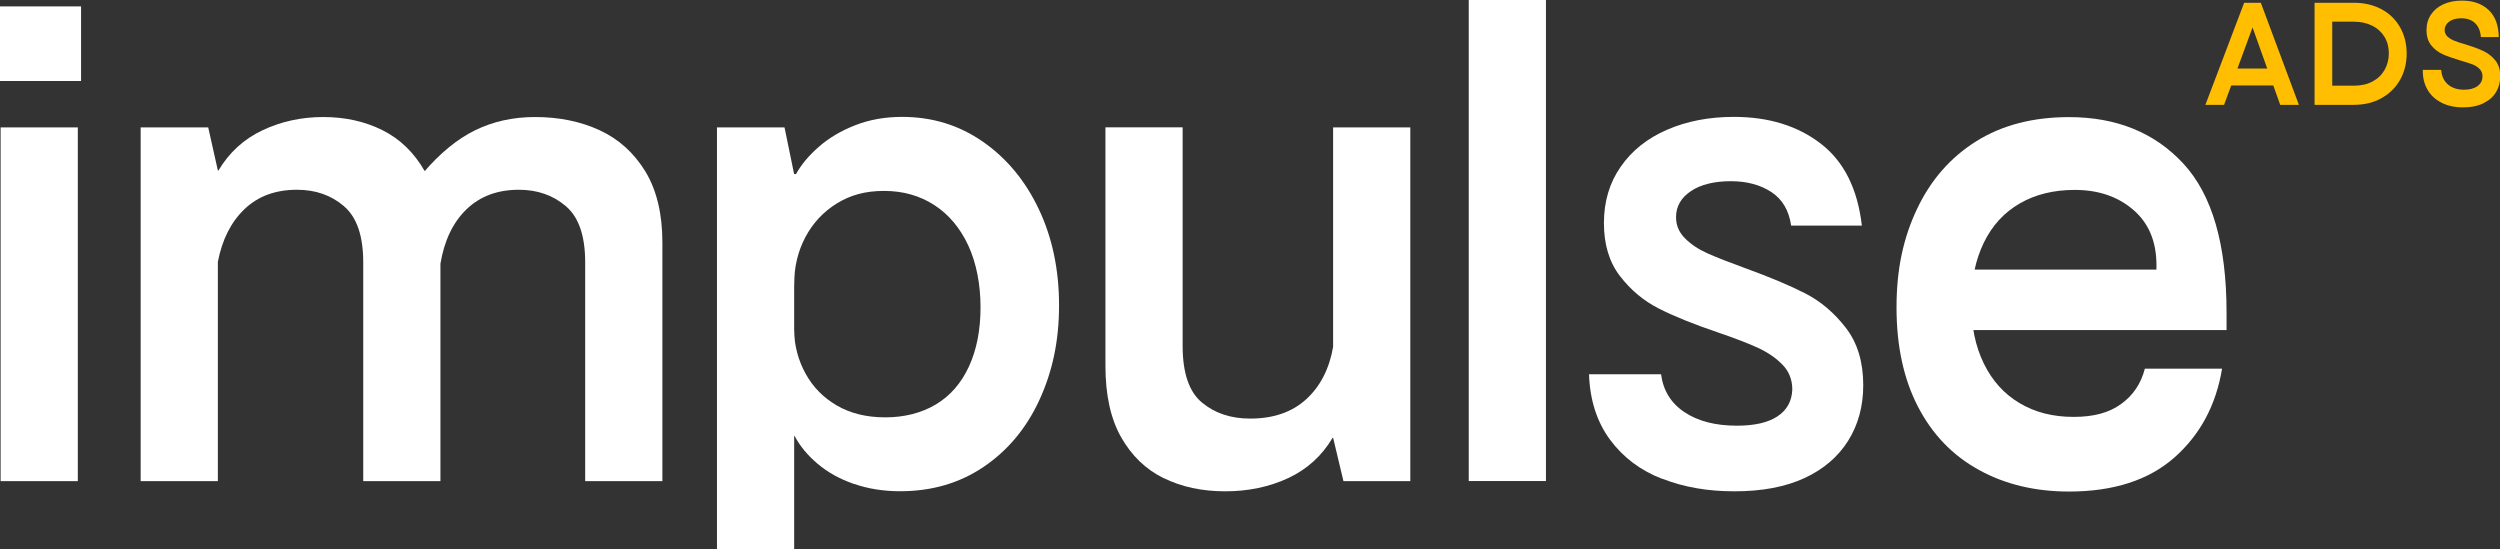
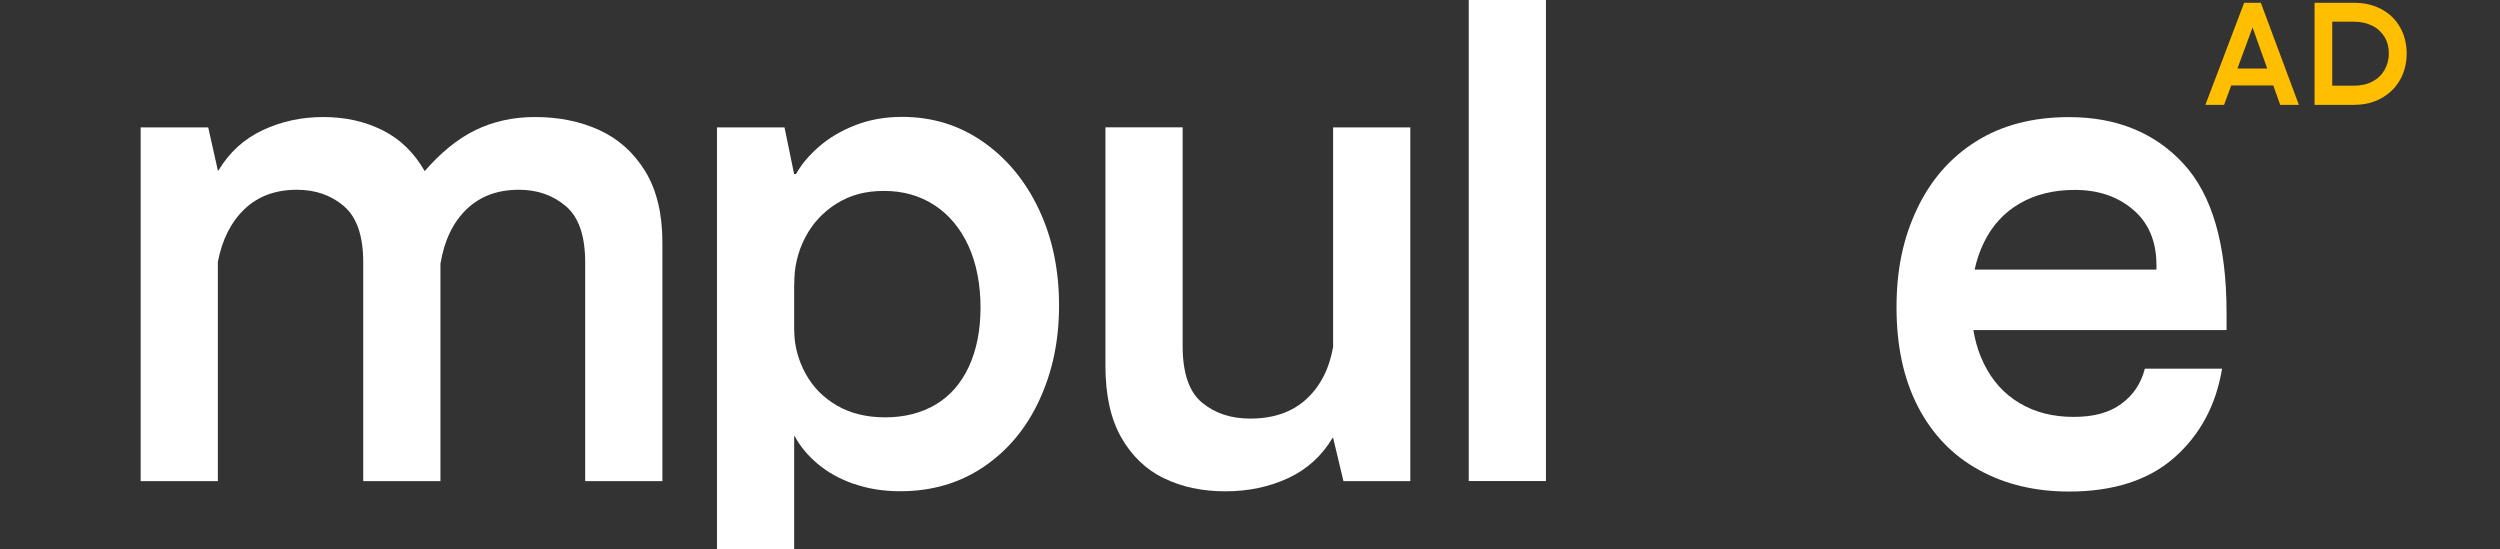
<svg xmlns="http://www.w3.org/2000/svg" id="Camada_2" data-name="Camada 2" viewBox="0 0 323.83 71.14">
  <rect x="0" y="0" width="323.83" height="71.14" fill="#333333" stroke="none" />
  <defs>
    <style>
      .cls-1 {
        fill: #fff;
      }

      .cls-2 {
        fill: #ffbe00;
      }
    </style>
  </defs>
  <g id="Camada_1-2" data-name="Camada 1">
    <g>
      <path class="cls-1" d="M18.22,16.5h8.75l1.25,5.58v40.24h-10V16.5ZM44.55,26.7c-1.67-1.42-3.69-2.12-6.08-2.12-2.78,0-5.04.83-6.79,2.5-1.75,1.67-2.9,3.94-3.46,6.83h-1v-11.83h1.08c1.39-2.33,3.29-4.07,5.71-5.21,2.42-1.14,5.04-1.71,7.87-1.71s5.39.57,7.67,1.71c2.28,1.14,4.09,2.9,5.46,5.29,1.36,2.39,2.04,5.47,2.04,9.25v30.91h-10v-28.32c0-3.44-.83-5.87-2.5-7.29ZM73.29,26.7c-1.67-1.42-3.69-2.12-6.08-2.12-2.78,0-5.04.85-6.79,2.54-1.75,1.69-2.87,4.04-3.37,7.04h-3.33v-11.75h1.08c2.17-2.55,4.42-4.4,6.75-5.54,2.33-1.14,4.92-1.71,7.75-1.71,3.11,0,5.9.57,8.37,1.71,2.47,1.14,4.44,2.92,5.92,5.33,1.47,2.42,2.21,5.49,2.21,9.21v30.91h-10v-28.32c0-3.44-.83-5.87-2.5-7.29Z" />
      <path class="cls-1" d="M110.61,62.69c-1.83-.64-3.4-1.51-4.71-2.62-1.31-1.11-2.29-2.3-2.96-3.58h-2.17v-13.75h2.08c.05,2.06.55,3.94,1.5,5.66.94,1.72,2.29,3.1,4.04,4.12s3.84,1.54,6.29,1.54,4.68-.56,6.54-1.67c1.86-1.11,3.29-2.75,4.29-4.92,1-2.17,1.5-4.72,1.5-7.66s-.53-5.72-1.58-8c-1.06-2.28-2.53-4.03-4.41-5.25-1.89-1.22-4.05-1.83-6.5-1.83s-4.37.54-6.12,1.62-3.11,2.54-4.08,4.37c-.97,1.83-1.46,3.89-1.46,6.16h-2.08v-14.33h2.33c.67-1.22,1.65-2.4,2.96-3.54,1.3-1.14,2.87-2.07,4.71-2.79,1.83-.72,3.86-1.08,6.08-1.08,3.89,0,7.37,1.07,10.45,3.21,3.08,2.14,5.5,5.05,7.25,8.75,1.75,3.69,2.62,7.85,2.62,12.45s-.85,8.58-2.54,12.25c-1.69,3.67-4.1,6.55-7.21,8.66-3.11,2.11-6.72,3.17-10.83,3.17-2.17,0-4.17-.32-6-.96Z" />
      <path class="cls-1" d="M150.73,61.94c-2.31-1.14-4.14-2.9-5.5-5.29-1.36-2.39-2.04-5.47-2.04-9.25v-30.91h10v28.32c0,3.5.83,5.94,2.5,7.33,1.67,1.39,3.75,2.08,6.25,2.08,3,0,5.42-.83,7.25-2.5,1.83-1.67,3-3.94,3.5-6.83h1v11.83h-1.08c-1.39,2.33-3.3,4.07-5.75,5.21-2.45,1.14-5.17,1.71-8.16,1.71s-5.65-.57-7.96-1.71ZM172.68,56.73V16.5h10v45.82h-8.66l-1.33-5.58Z" />
      <path class="cls-1" d="M190.25,0h10v62.31h-10V0Z" />
-       <path class="cls-1" d="M215.29,62.02c-2.8-1.08-5.05-2.78-6.75-5.08-1.69-2.3-2.6-5.12-2.71-8.46h9.33c.28,2.11,1.29,3.75,3.04,4.91,1.75,1.17,4.01,1.75,6.79,1.75,2.28,0,4.03-.4,5.25-1.21,1.22-.8,1.86-1.96,1.92-3.46,0-1.28-.42-2.35-1.25-3.21-.83-.86-1.87-1.58-3.12-2.17-1.25-.58-3.01-1.26-5.29-2.04-3.11-1.05-5.65-2.08-7.62-3.08-1.97-1-3.65-2.4-5.04-4.21-1.39-1.8-2.08-4.09-2.08-6.87s.72-5.21,2.17-7.29c1.44-2.08,3.44-3.68,6-4.79,2.55-1.11,5.44-1.67,8.66-1.67,4.5,0,8.25,1.15,11.25,3.46,3,2.3,4.78,5.85,5.33,10.62h-9.16c-.28-1.94-1.12-3.39-2.54-4.33-1.42-.94-3.18-1.42-5.29-1.42s-3.89.43-5.16,1.29c-1.28.86-1.92,1.99-1.92,3.37,0,1.06.39,1.97,1.17,2.75.78.78,1.76,1.43,2.96,1.96,1.19.53,2.79,1.15,4.79,1.88,3.22,1.17,5.83,2.26,7.83,3.29,2,1.03,3.75,2.51,5.25,4.46,1.5,1.94,2.25,4.42,2.25,7.42,0,2.72-.65,5.12-1.96,7.21-1.31,2.08-3.19,3.69-5.66,4.83-2.47,1.14-5.49,1.71-9.04,1.71s-6.57-.54-9.37-1.63Z" />
      <path class="cls-1" d="M256.32,60.86c-3.39-1.86-6.01-4.58-7.87-8.16s-2.79-7.87-2.79-12.87.89-9.04,2.67-12.79c1.78-3.75,4.33-6.66,7.67-8.75,3.33-2.08,7.33-3.12,12-3.12,6.16,0,11.11,2.01,14.83,6.04,3.72,4.03,5.58,10.46,5.58,19.29v2.25h-37.4v-7.83h28.32v-.58c0-3.05-1-5.44-3-7.16-2-1.72-4.53-2.58-7.58-2.58-2.72,0-5.1.58-7.12,1.75-2.03,1.17-3.58,2.86-4.66,5.08-1.08,2.22-1.63,4.83-1.63,7.83s.54,5.61,1.63,7.83c1.08,2.22,2.62,3.93,4.62,5.12,2,1.2,4.33,1.79,7,1.79s4.61-.55,6.16-1.67c1.55-1.11,2.58-2.64,3.08-4.58h10c-.78,4.72-2.83,8.55-6.16,11.5-3.33,2.94-7.89,4.42-13.66,4.42-4.39,0-8.28-.93-11.66-2.79Z" />
      <g>
        <path class="cls-2" d="M290.7.36h2.15l4.93,13.22h-2.42l-3.72-10.41h.28l-3.83,10.41h-2.42l5.02-13.22ZM288.44,8.88h6.72l.04,2.19h-6.82l.06-2.19Z" />
        <path class="cls-2" d="M299.81.36h2.29v13.22h-2.29V.36ZM301.47,11.1h3.44c.92,0,1.72-.18,2.4-.54.68-.36,1.2-.86,1.57-1.5.36-.64.55-1.36.55-2.15s-.19-1.54-.57-2.15-.91-1.1-1.6-1.44c-.69-.34-1.47-.51-2.35-.51h-3.31V.36h3.32c1.34,0,2.52.28,3.55.83,1.03.55,1.84,1.33,2.41,2.33.57,1,.86,2.14.86,3.41s-.29,2.43-.87,3.44-1.39,1.79-2.42,2.36c-1.03.57-2.21.85-3.53.85h-3.46v-2.47Z" />
-         <path class="cls-2" d="M316.24,13.29c-.79-.4-1.4-.96-1.81-1.69-.42-.73-.62-1.58-.6-2.55h2.38c.06.82.36,1.45.89,1.9s1.22.67,2.08.67c.74,0,1.32-.16,1.75-.48s.63-.74.63-1.26c0-.38-.13-.69-.38-.95s-.57-.46-.94-.6c-.38-.14-.9-.31-1.57-.5-.92-.28-1.67-.54-2.25-.8s-1.08-.64-1.49-1.15c-.42-.51-.62-1.17-.62-1.99,0-.76.19-1.42.57-1.99.38-.57.91-1.02,1.6-1.34.69-.32,1.5-.48,2.43-.48,1.44,0,2.58.4,3.44,1.21.86.81,1.3,1.98,1.32,3.51h-2.32c-.06-.78-.31-1.38-.75-1.8-.43-.42-1.03-.63-1.8-.63-.67,0-1.19.15-1.57.44-.38.3-.57.65-.57,1.07,0,.34.12.62.35.84.23.22.53.4.89.55.36.15.85.31,1.46.48.93.29,1.7.57,2.3.85.6.28,1.11.68,1.55,1.21s.65,1.22.65,2.06c0,.74-.17,1.42-.52,2.02s-.88,1.09-1.61,1.46c-.72.37-1.62.56-2.69.56s-1.98-.2-2.78-.6Z" />
      </g>
      <polygon class="cls-1" points="102.87 71.14 102.87 22.58 101.62 16.5 92.87 16.5 92.87 71.14 102.87 71.14" />
-       <path class="cls-1" d="M0,.83h10.5v9.66H0V.83ZM.08,16.5h10v45.82H.08V16.5Z" />
    </g>
  </g>
</svg>